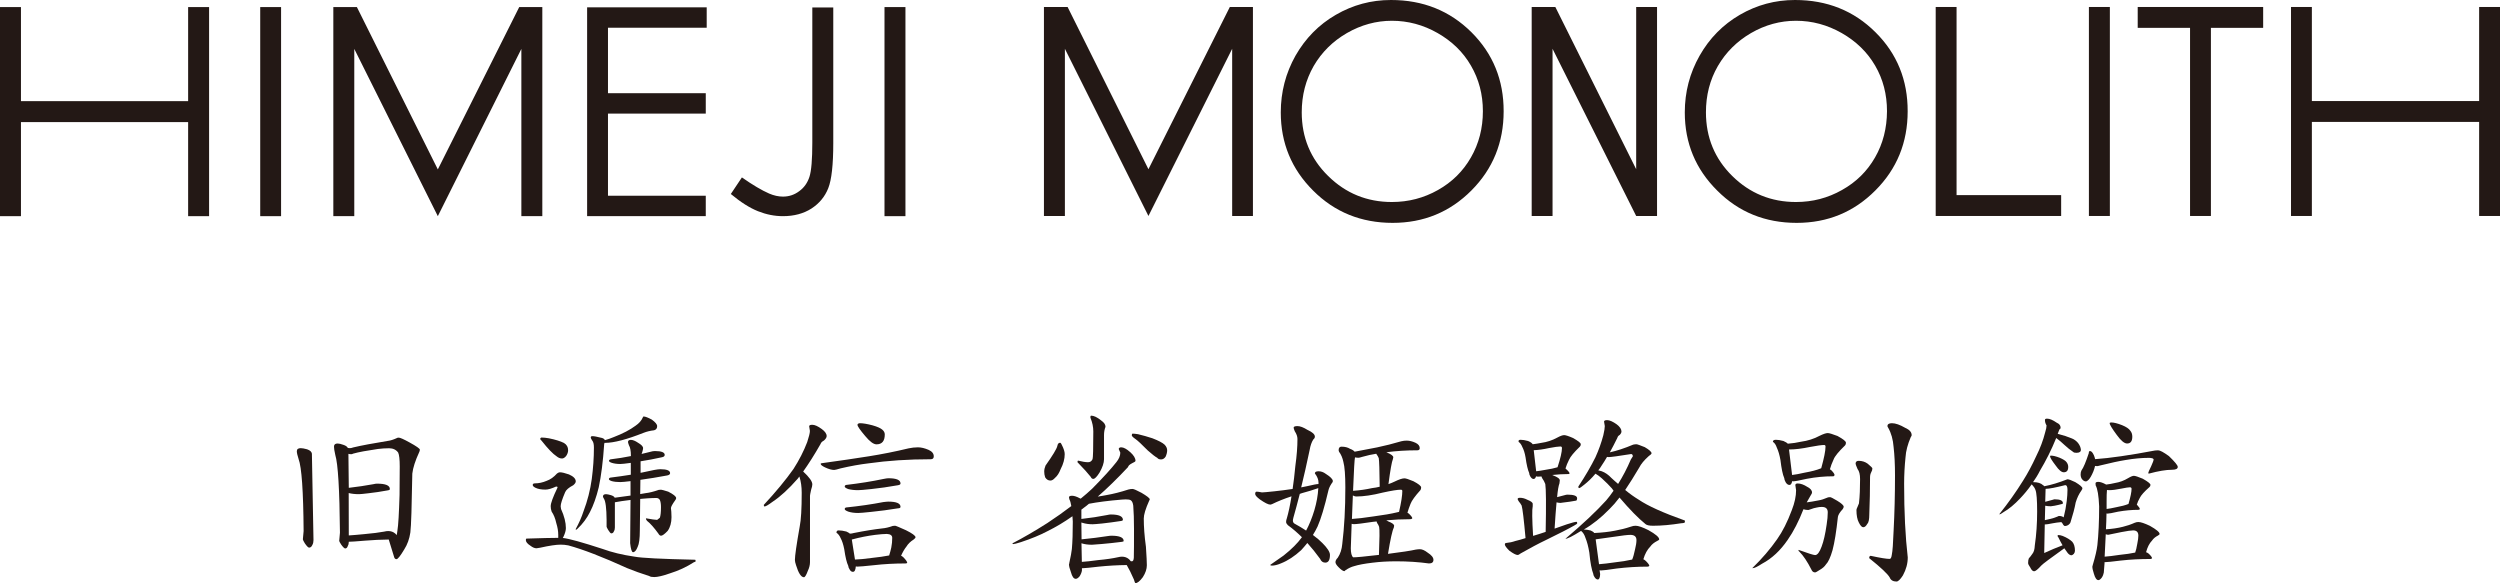
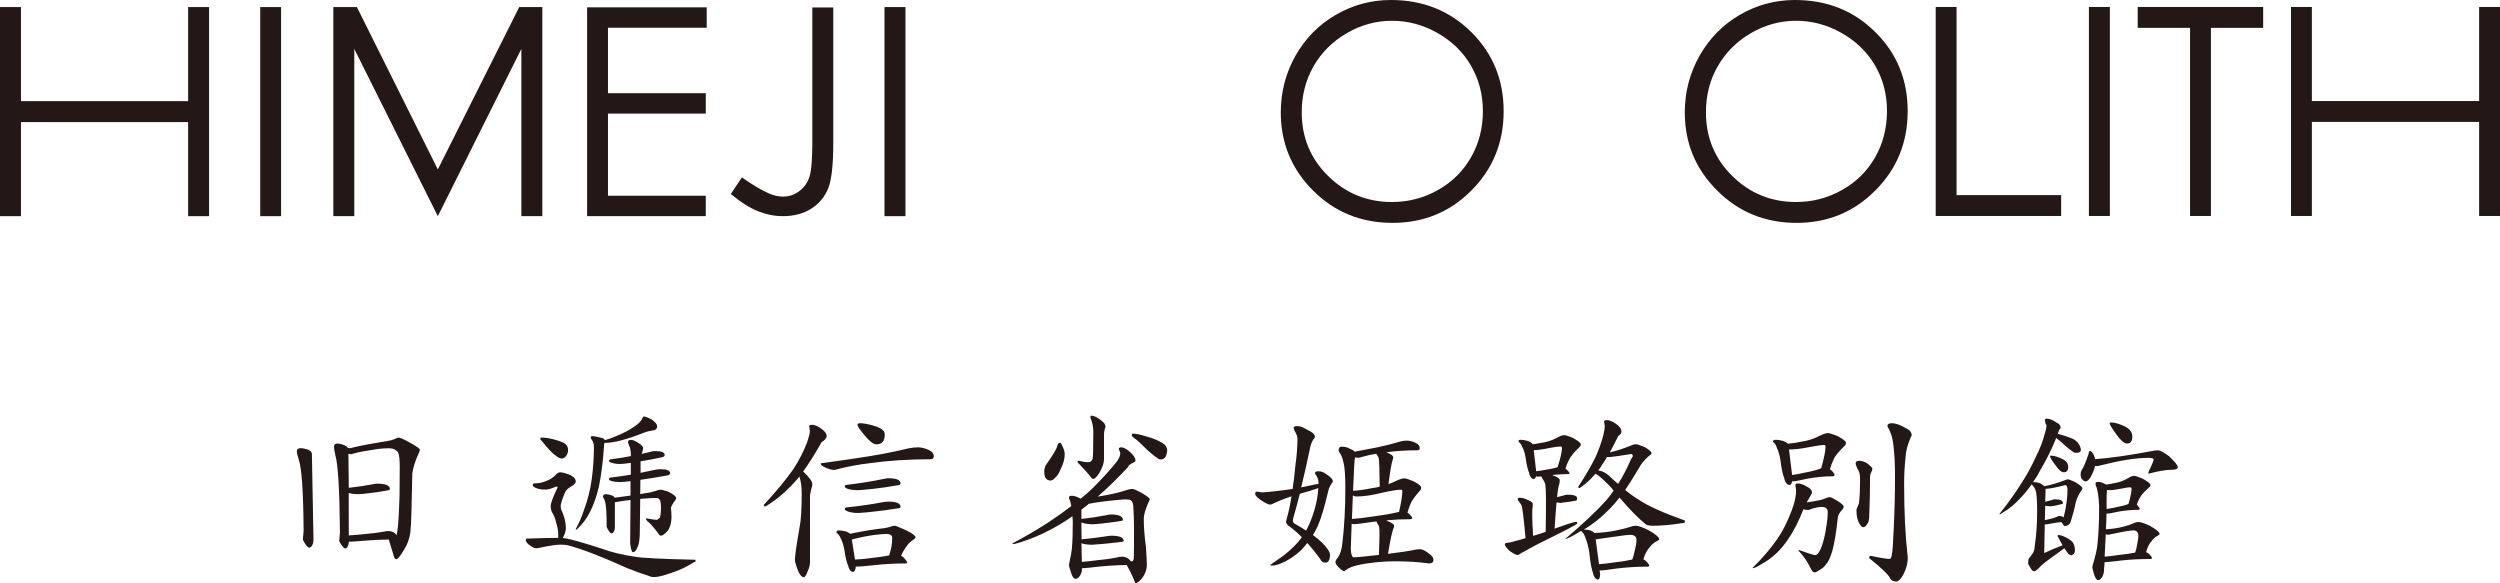
<svg xmlns="http://www.w3.org/2000/svg" version="1.1" id="レイヤー_1" x="0px" y="0px" viewBox="0 0 268.43 62.61" style="enable-background:new 0 0 268.43 62.61;" xml:space="preserve">
  <style type="text/css">
	.st0{fill:#231815;}
</style>
  <g>
    <g>
      <g>
        <path class="st0" d="M157.99,3.46c-2.33-2.31-5.2-3.46-8.64-3.46c-2.13,0-4.09,0.53-5.92,1.59s-3.26,2.52-4.33,4.39     c-1.05,1.87-1.58,3.9-1.58,6.09c0,3.29,1.16,6.09,3.47,8.39c2.31,2.32,5.17,3.47,8.54,3.47c3.33,0,6.15-1.16,8.46-3.48     c2.31-2.32,3.46-5.16,3.46-8.5C161.46,8.6,160.3,5.76,157.99,3.46L157.99,3.46z M157.94,16.9c-0.85,1.49-2.03,2.65-3.54,3.5     c-1.52,0.86-3.17,1.29-4.95,1.29c-2.67,0-4.95-0.93-6.84-2.79c-1.9-1.86-2.84-4.15-2.84-6.84c0-1.83,0.43-3.48,1.28-4.97     c0.86-1.48,2.05-2.66,3.57-3.54c1.53-0.88,3.14-1.32,4.83-1.32c1.73,0,3.37,0.44,4.91,1.32c1.54,0.88,2.74,2.04,3.58,3.5     c0.85,1.46,1.28,3.09,1.28,4.89C159.22,13.77,158.79,15.42,157.94,16.9L157.94,16.9z" />
        <path class="st0" d="M201.37,3.46c-2.32-2.31-5.2-3.46-8.64-3.46c-2.12,0-4.09,0.53-5.92,1.59c-1.82,1.06-3.26,2.52-4.32,4.39     c-1.06,1.87-1.59,3.9-1.59,6.09c0,3.29,1.16,6.09,3.48,8.39c2.31,2.32,5.16,3.47,8.53,3.47c3.33,0,6.14-1.16,8.45-3.48     c2.32-2.32,3.47-5.16,3.47-8.5C204.84,8.6,203.69,5.76,201.37,3.46L201.37,3.46z M201.33,16.9c-0.85,1.49-2.03,2.65-3.55,3.5     c-1.52,0.86-3.16,1.29-4.94,1.29c-2.67,0-4.95-0.93-6.84-2.79s-2.83-4.15-2.83-6.84c0-1.83,0.42-3.48,1.28-4.97     c0.86-1.48,2.05-2.66,3.56-3.54c1.52-0.88,3.13-1.32,4.83-1.32c1.73,0,3.36,0.44,4.91,1.32c1.54,0.88,2.74,2.04,3.59,3.5     c0.85,1.46,1.27,3.09,1.27,4.89C202.6,13.77,202.18,15.42,201.33,16.9L201.33,16.9z" />
        <polygon class="st0" points="207.84,0.75 210.08,0.75 210.08,20.95 221.31,20.95 221.31,23.19 207.84,23.19    " />
        <polygon class="st0" points="229.53,2.99 229.53,0.75 243,0.75 243,2.99 237.39,2.99 237.39,23.19 235.15,23.19 235.15,2.99         " />
        <polygon class="st0" points="245.99,0.75 248.23,0.75 248.23,10.85 266.19,10.85 266.19,0.75 268.43,0.75 268.43,23.19      266.19,23.19 266.19,13.09 248.23,13.09 248.23,23.19 245.99,23.19    " />
        <polygon class="st0" points="226.54,23.19 224.29,23.19 224.29,0.75 226.54,0.75    " />
-         <polygon class="st0" points="132.3,0.75 132.3,0.75 132.05,0.75 123.31,18.17 114.63,0.75 114.34,0.75 112.09,0.75 112.09,23.19      114.34,23.19 114.34,5.24 123.31,23.19 132.3,5.24 132.3,23.19 134.53,23.19 134.53,0.75    " />
-         <polygon class="st0" points="175.68,0.75 175.68,18.17 167,0.75 164.46,0.75 164.46,23.19 166.7,23.19 166.7,5.24 175.68,23.19      177.92,23.19 177.92,0.75    " />
      </g>
      <g>
        <polygon class="st0" points="0,0.76 2.25,0.76 2.25,10.86 20.2,10.86 20.2,0.76 22.45,0.76 22.45,23.21 20.2,23.21 20.2,13.11      2.25,13.11 2.25,23.21 0,23.21    " />
        <polygon class="st0" points="30.18,23.21 27.94,23.21 27.94,0.76 30.18,0.76    " />
        <polygon class="st0" points="97.22,23.21 94.97,23.21 94.97,0.76 97.22,0.76    " />
        <polygon class="st0" points="55.98,0.76 55.98,0.76 55.75,0.76 47.01,18.19 38.32,0.76 38.04,0.76 35.79,0.76 35.79,23.21      38.04,23.21 38.04,5.25 47.01,23.21 55.98,5.25 55.98,23.21 58.23,23.21 58.23,0.76    " />
        <path class="st0" d="M63.04,0.79h12.84v2.19h-10.6v7.03h10.5v2.19h-10.5v8.82h10.5v2.19H63.04V0.79z" />
        <path class="st0" d="M87.22,0.8h2.25v14.56c0,2.33-0.18,3.95-0.54,4.85c-0.36,0.91-0.96,1.63-1.8,2.18     c-0.84,0.54-1.87,0.82-3.06,0.82c-0.91,0-1.8-0.18-2.68-0.53s-1.85-0.96-2.92-1.85l1.19-1.78c1.17,0.82,2.14,1.39,2.92,1.73     c0.51,0.22,1.01,0.33,1.49,0.33c0.64,0,1.22-0.19,1.74-0.58c0.53-0.38,0.89-0.9,1.1-1.54c0.21-0.64,0.31-1.88,0.31-3.72     C87.22,15.27,87.22,0.8,87.22,0.8z" />
      </g>
    </g>
    <g>
      <path class="st0" d="M32.29,48.12c0.15,0,0.38,0.04,0.68,0.12c0.35,0.12,0.52,0.3,0.52,0.52l0.17,9.23c0,0.2-0.04,0.38-0.12,0.52    c-0.08,0.19-0.2,0.29-0.35,0.29c-0.1,0-0.25-0.16-0.46-0.46c-0.14-0.23-0.21-0.38-0.21-0.43l0.08-0.89    c-0.03-4.29-0.21-6.86-0.54-7.73c-0.13-0.4-0.19-0.68-0.19-0.85C31.88,48.22,32.02,48.12,32.29,48.12z M36.25,47.62    c0.15,0,0.37,0.05,0.64,0.15c0.24,0.08,0.39,0.19,0.46,0.33c0.07,0.01,0.14,0.02,0.21,0.02c0.11,0,0.23-0.03,0.37-0.08    c0.88-0.21,2.12-0.44,3.71-0.7c0.28-0.03,0.62-0.14,1.03-0.33c0.01-0.01,0.06-0.02,0.15-0.02c0.14,0,0.53,0.17,1.16,0.52    c0.73,0.4,1.1,0.66,1.1,0.77c0,0.1-0.03,0.19-0.08,0.29c-0.41,0.89-0.66,1.66-0.73,2.28c-0.06,3.51-0.12,5.62-0.21,6.32    c-0.1,0.69-0.32,1.3-0.66,1.83c-0.41,0.69-0.69,1.04-0.83,1.04c-0.14,0-0.23-0.1-0.27-0.29c-0.18-0.57-0.37-1.17-0.56-1.82    c-0.84,0.01-1.69,0.05-2.53,0.12c-0.94,0.08-1.53,0.12-1.76,0.12c0,0.18-0.03,0.32-0.1,0.43c-0.05,0.19-0.15,0.29-0.29,0.29    c-0.08,0-0.23-0.14-0.43-0.42c-0.14-0.22-0.21-0.35-0.21-0.39l0.08-0.89c-0.04-4.62-0.21-7.4-0.5-8.34    c-0.1-0.43-0.14-0.73-0.14-0.89C35.86,47.73,35.99,47.62,36.25,47.62z M37.45,57.49c0.43-0.03,0.98-0.07,1.66-0.14    c0.9-0.08,1.61-0.17,2.14-0.27c0.15-0.04,0.3-0.06,0.44-0.06c0.29,0,0.54,0.09,0.75,0.27c0.06,0.05,0.1,0.11,0.15,0.17    c0.03-0.11,0.05-0.27,0.08-0.48c0.1-0.59,0.17-1.87,0.23-3.83c0.01-0.93,0.02-1.95,0.02-3.07c0-0.76-0.06-1.26-0.17-1.49    c-0.22-0.3-0.55-0.46-0.97-0.46c-0.41,0-0.82,0.03-1.22,0.08c-1.16,0.17-2.05,0.33-2.65,0.5c-0.07,0.04-0.13,0.06-0.19,0.06    c-0.1,0-0.2-0.01-0.31-0.04l0.04,3.65c0.94-0.11,1.82-0.24,2.63-0.39c0.17-0.04,0.3-0.06,0.39-0.06c0.93,0,1.39,0.19,1.39,0.58    c0,0.07-0.07,0.12-0.21,0.14c-0.75,0.14-1.44,0.24-2.07,0.31c-0.55,0.07-0.9,0.1-1.04,0.1c-0.42,0-0.78-0.04-1.1-0.12L37.45,57.49    z" />
      <path class="st0" d="M60.11,50.71c0.22,0,0.55,0.08,0.98,0.23c0.48,0.21,0.73,0.46,0.73,0.75c0,0.12-0.09,0.26-0.27,0.41    c-0.48,0.25-0.77,0.5-0.87,0.75c-0.32,0.75-0.48,1.25-0.48,1.51c0,0.04,0.01,0.14,0.04,0.29c0.35,0.77,0.52,1.46,0.52,2.05    c0,0.26-0.09,0.57-0.25,0.91c-0.03,0.05-0.05,0.1-0.08,0.15c0.7,0.08,2.12,0.48,4.27,1.18c0.98,0.36,2.13,0.64,3.44,0.83    c0.72,0.14,2.88,0.25,6.49,0.33c0.04,0,0.06,0.05,0.06,0.17c0,0.03-0.06,0.06-0.19,0.1c-0.79,0.51-1.65,0.91-2.59,1.2    c-0.75,0.26-1.3,0.39-1.66,0.39c-0.25,0-0.42-0.03-0.52-0.1c-0.9-0.29-1.69-0.57-2.37-0.85c-2.68-1.22-4.79-2.03-6.34-2.45    c-0.29-0.06-0.57-0.08-0.83-0.08c-0.48,0-1.21,0.11-2.2,0.33c-0.19,0.04-0.33,0.06-0.39,0.06c-0.19,0-0.41-0.09-0.64-0.27    c-0.33-0.21-0.5-0.41-0.5-0.62c0-0.1,0.03-0.15,0.08-0.15c1.59-0.05,2.72-0.08,3.4-0.08c0.01-0.1,0.01-0.21,0-0.33    c0-0.39-0.07-0.8-0.21-1.25c-0.11-0.51-0.28-0.92-0.5-1.24c-0.07-0.19-0.1-0.39-0.1-0.58c0-0.32,0.24-0.98,0.73-1.99v-0.04    c0-0.06-0.05-0.08-0.15-0.08c-0.48,0.22-0.86,0.33-1.14,0.33c-0.44,0-0.79-0.06-1.06-0.19c-0.21-0.1-0.31-0.2-0.31-0.31    s0.08-0.17,0.23-0.17c0.41,0,0.84-0.09,1.26-0.27c0.4-0.14,0.77-0.4,1.12-0.79C59.93,50.75,60.03,50.71,60.11,50.71z M58.16,46.98    c0.22,0,0.48,0.03,0.77,0.08c0.7,0.14,1.24,0.31,1.62,0.5C60.85,47.74,61,48,61,48.34c0,0.21-0.07,0.41-0.21,0.62    c-0.15,0.18-0.3,0.27-0.44,0.27c-0.19,0-0.39-0.07-0.58-0.23c-0.4-0.26-0.94-0.82-1.62-1.68c-0.1-0.1-0.15-0.16-0.15-0.19    C58.03,47.03,58.08,46.98,58.16,46.98z M69.11,44.72c0.17,0,0.46,0.11,0.87,0.33c0.39,0.28,0.58,0.51,0.58,0.71    c0,0.23-0.11,0.38-0.33,0.44c-0.42,0.05-0.79,0.14-1.12,0.27c-1.82,0.72-3.2,1.08-4.12,1.08c-0.03,0-0.06,0-0.08,0    c-0.03,0.08-0.04,0.14-0.04,0.17c-0.12,1.83-0.32,3.36-0.58,4.6c-0.26,1.07-0.58,1.96-0.95,2.67c-0.32,0.64-0.75,1.23-1.31,1.76    c-0.07,0.08-0.14,0.13-0.21,0.13V56.8c0.34-0.62,0.62-1.25,0.83-1.89c0.43-1.13,0.73-2.3,0.89-3.48c0.15-1.15,0.23-2.27,0.23-3.38    c0-0.36-0.06-0.6-0.17-0.73c-0.11-0.17-0.17-0.28-0.17-0.33c0-0.11,0.05-0.16,0.17-0.16c0.2,0,0.5,0.06,0.89,0.16    c0.25,0.04,0.4,0.13,0.46,0.27c0.31-0.08,0.63-0.2,0.95-0.33c0.97-0.37,1.75-0.78,2.34-1.22c0.37-0.25,0.64-0.55,0.79-0.91    C69.04,44.74,69.07,44.72,69.11,44.72z M70.31,48.43c0.71,0,1.06,0.14,1.06,0.41c0,0.13-0.09,0.21-0.27,0.25    c-0.81,0.18-1.59,0.33-2.32,0.44v1.24c0.5-0.1,0.99-0.2,1.47-0.31c0.28-0.05,0.49-0.08,0.64-0.08c0.7,0,1.06,0.14,1.06,0.42    c0,0.12-0.1,0.21-0.31,0.25c-1.02,0.19-1.98,0.35-2.88,0.47l-0.02,1.53c0.19-0.03,0.38-0.06,0.58-0.1    c0.39-0.04,0.86-0.16,1.41-0.35c0.1-0.01,0.18-0.02,0.25-0.02s0.32,0.07,0.77,0.21c0.57,0.29,0.85,0.52,0.85,0.69    c0,0.07-0.03,0.14-0.1,0.23c-0.31,0.43-0.46,0.71-0.46,0.85c0,0.05,0.01,0.19,0.04,0.39c0.01,0.37,0.02,0.57,0.02,0.58    c0,0.59-0.14,1.09-0.41,1.47c-0.33,0.35-0.57,0.52-0.71,0.52c-0.11,0-0.21-0.08-0.29-0.23c-0.45-0.62-0.85-1.08-1.22-1.37    c-0.07-0.1-0.11-0.16-0.11-0.19v-0.08c0.61,0.11,1.01,0.17,1.2,0.17c0.01,0,0.11-0.08,0.29-0.23c0.08-0.23,0.12-0.61,0.12-1.14    c0-0.33-0.04-0.59-0.12-0.77c-0.09-0.14-0.21-0.21-0.37-0.21c-0.26,0-0.6,0.01-1.01,0.04c-0.25,0.03-0.49,0.05-0.73,0.06    l-0.04,3.38c0,0.87-0.08,1.46-0.23,1.76c-0.15,0.39-0.32,0.58-0.5,0.58c-0.14,0-0.24-0.33-0.31-0.97l0.04-4.64    c-0.69,0.08-1.25,0.17-1.68,0.25v2.7c0,0.17-0.03,0.3-0.1,0.41c-0.05,0.15-0.15,0.23-0.29,0.23c-0.07,0-0.18-0.13-0.33-0.37    c-0.11-0.19-0.17-0.31-0.17-0.35v-0.73c-0.01-1.26-0.11-2.02-0.29-2.28c-0.07-0.11-0.1-0.19-0.1-0.23c0-0.16,0.11-0.25,0.33-0.25    c0.12,0,0.3,0.04,0.54,0.11c0.22,0.07,0.35,0.16,0.39,0.27c0.36-0.04,0.93-0.12,1.7-0.23v-1.55c-0.55,0.07-0.92,0.1-1.1,0.1    c-0.35,0-0.65-0.03-0.91-0.1c-0.21-0.07-0.31-0.14-0.31-0.21c0-0.09,0.05-0.15,0.17-0.17c0.75-0.09,1.47-0.2,2.18-0.31V49.7    c-0.58,0.08-0.95,0.12-1.12,0.12c-0.35,0-0.65-0.04-0.91-0.12c-0.21-0.07-0.31-0.14-0.31-0.21c0-0.08,0.05-0.14,0.17-0.17    c0.76-0.09,1.49-0.21,2.18-0.35v-0.04c0-0.52-0.07-0.9-0.21-1.12c-0.07-0.19-0.1-0.31-0.1-0.35c0-0.15,0.1-0.23,0.31-0.23    s0.46,0.1,0.77,0.31c0.36,0.21,0.54,0.4,0.54,0.58c0,0.08-0.03,0.21-0.08,0.39c-0.03,0.07-0.06,0.15-0.08,0.23    c0.3-0.07,0.59-0.14,0.87-0.21C69.98,48.46,70.17,48.43,70.31,48.43z" />
      <path class="st0" d="M87.22,45.61c0.26,0,0.6,0.15,1.02,0.46c0.34,0.25,0.52,0.5,0.52,0.75c0,0.14-0.09,0.3-0.29,0.48    c-0.19,0.1-0.32,0.22-0.37,0.38c-0.66,1.16-1.29,2.15-1.87,2.96h0.02c0.65,0.6,0.97,1.05,0.97,1.37c0,0.12-0.04,0.32-0.13,0.58    c-0.08,0.37-0.12,0.58-0.12,0.64v7.13c0,0.3-0.08,0.62-0.23,0.93c-0.17,0.46-0.31,0.69-0.42,0.69c-0.3,0-0.59-0.44-0.85-1.3    c-0.08-0.24-0.12-0.42-0.12-0.56c0-0.43,0.17-1.63,0.52-3.61c0.14-0.68,0.21-1.88,0.21-3.61c0-0.63-0.08-1.21-0.25-1.74    c-0.06,0.08-0.11,0.16-0.17,0.23c-0.98,1.12-1.89,1.95-2.74,2.51c-0.43,0.32-0.7,0.48-0.83,0.48c-0.06,0-0.08-0.06-0.08-0.17    c1.3-1.4,2.36-2.68,3.19-3.86c0.61-0.95,1.1-1.91,1.47-2.88c0.19-0.58,0.29-0.98,0.29-1.2l-0.08-0.5    C86.89,45.66,87,45.61,87.22,45.61z M98.56,48.03c0.34,0,0.72,0.09,1.14,0.27c0.38,0.17,0.56,0.4,0.56,0.7    c0,0.21-0.11,0.31-0.33,0.31c-2.4,0-4.63,0.15-6.67,0.44c-0.93,0.11-1.93,0.29-3,0.54c-0.37,0.11-0.6,0.17-0.69,0.17    c-0.26,0-0.59-0.09-0.97-0.27c-0.32-0.15-0.48-0.28-0.48-0.38c0-0.05,0.05-0.08,0.15-0.08c1.91-0.26,3.58-0.51,5.04-0.74    c1.38-0.22,2.8-0.5,4.25-0.85C97.89,48.07,98.23,48.03,98.56,48.03z M90.04,56.95c0.24,0,0.51,0.04,0.83,0.12    c0.18,0.08,0.31,0.16,0.39,0.23c0.17-0.01,0.29-0.03,0.37-0.06c1.25-0.25,2.27-0.41,3.07-0.5c0.36-0.03,0.75-0.12,1.16-0.27    c0.1-0.01,0.18-0.02,0.25-0.02s0.45,0.16,1.16,0.48c0.69,0.34,1.03,0.6,1.03,0.75c0,0.07-0.07,0.15-0.2,0.25    c-0.35,0.22-0.6,0.47-0.77,0.75c-0.21,0.26-0.4,0.59-0.58,0.99c0.09,0.04,0.16,0.09,0.23,0.15c0.29,0.29,0.43,0.5,0.43,0.62    c-0.04,0.04-0.1,0.06-0.19,0.06c-1.15,0-2.29,0.06-3.42,0.19c-0.94,0.1-1.52,0.15-1.74,0.15c-0.05,0-0.11-0.01-0.17-0.02    c-0.03,0.39-0.13,0.58-0.31,0.58c-0.14,0-0.26-0.08-0.35-0.25c-0.1-0.15-0.15-0.29-0.15-0.39c-0.17-0.35-0.31-0.94-0.43-1.78    c-0.1-0.51-0.23-0.91-0.39-1.2c-0.12-0.28-0.28-0.47-0.45-0.58C89.82,57.02,89.89,56.95,90.04,56.95z M95.39,51.35    c0.87,0,1.3,0.19,1.3,0.56c0,0.1-0.09,0.16-0.27,0.19c-1.02,0.18-1.98,0.32-2.86,0.41c-0.75,0.08-1.22,0.12-1.41,0.12    c-0.42,0-0.78-0.04-1.08-0.12c-0.25-0.1-0.37-0.18-0.37-0.27c0-0.08,0.05-0.14,0.14-0.17c1.44-0.17,2.77-0.38,4-0.64    C95.09,51.38,95.27,51.35,95.39,51.35z M95.39,53.86c0.87,0,1.3,0.19,1.3,0.56c0,0.1-0.09,0.16-0.27,0.16    c-1.02,0.17-1.98,0.29-2.86,0.38c-0.75,0.08-1.22,0.12-1.41,0.12c-0.42,0-0.78-0.05-1.08-0.15c-0.25-0.1-0.37-0.18-0.37-0.27    s0.05-0.14,0.14-0.17c1.44-0.15,2.77-0.34,4-0.58C95.09,53.88,95.27,53.86,95.39,53.86z M91.8,60.08    c0.44-0.01,1.04-0.07,1.78-0.17c0.76-0.08,1.39-0.17,1.89-0.27c0.09-0.26,0.16-0.55,0.23-0.85c0.07-0.35,0.1-0.69,0.1-1.04    c0-0.26-0.19-0.4-0.58-0.42c-0.32,0-0.73,0.04-1.25,0.1c-0.79,0.1-1.62,0.26-2.51,0.5L91.8,60.08z M92.32,45.44    c0.34,0,0.8,0.08,1.37,0.23c0.53,0.15,0.87,0.31,1.04,0.46c0.18,0.15,0.27,0.32,0.27,0.52c0,0.71-0.3,1.06-0.89,1.06    c-0.32,0-0.72-0.3-1.21-0.89c-0.55-0.65-0.83-1.05-0.83-1.2C92.07,45.51,92.16,45.46,92.32,45.44z" />
      <path class="st0" d="M120.39,48.03c0.26,0,0.59,0.18,0.99,0.54c0.36,0.33,0.54,0.63,0.54,0.91c0,0.07-0.12,0.15-0.35,0.25    c-0.27,0.14-0.43,0.28-0.45,0.42c-1.16,1.24-2.25,2.3-3.25,3.17c0.3-0.04,0.61-0.1,0.93-0.16c0.75-0.13,1.53-0.33,2.36-0.6    c0.15-0.04,0.3-0.06,0.45-0.06c0.12,0,0.44,0.14,0.95,0.41c0.59,0.35,0.89,0.58,0.89,0.7c0,0.04-0.02,0.09-0.06,0.15    c-0.39,0.87-0.58,1.51-0.58,1.91c0,0.87,0.07,1.88,0.23,3.03c0.07,1.02,0.1,1.69,0.1,1.99c0,0.4-0.14,0.83-0.43,1.28    c-0.32,0.43-0.58,0.64-0.79,0.64c-0.04,0-0.1-0.13-0.17-0.39c-0.28-0.64-0.53-1.15-0.77-1.55c-1.01,0.01-2,0.07-2.99,0.17    c-0.94,0.11-1.52,0.17-1.74,0.17c-0.04,0-0.07,0-0.08,0c0,0.08,0,0.16,0,0.25c-0.03,0.19-0.11,0.4-0.25,0.62    c-0.15,0.18-0.29,0.27-0.41,0.27c-0.22,0-0.39-0.23-0.52-0.71c-0.14-0.37-0.21-0.66-0.21-0.85c0.01,0,0.03-0.06,0.04-0.17    c0.14-0.62,0.23-1.12,0.27-1.47c0.07-0.79,0.1-1.77,0.1-2.96c-0.01-0.21-0.02-0.39-0.04-0.56c-0.86,0.61-1.76,1.15-2.71,1.62    c-0.76,0.4-1.7,0.79-2.82,1.16c-0.44,0.14-0.72,0.21-0.83,0.21c-0.05,0-0.08-0.03-0.08-0.08c1.12-0.58,2.37-1.3,3.75-2.18    c0.94-0.62,1.8-1.23,2.57-1.82c-0.05-0.33-0.12-0.57-0.21-0.73c-0.03-0.11-0.04-0.18-0.04-0.21c0-0.11,0.11-0.17,0.33-0.17    s0.5,0.09,0.83,0.27c0.04,0.02,0.07,0.03,0.1,0.04c0.44-0.36,0.85-0.71,1.22-1.06c1.2-1.21,2.07-2.17,2.61-2.86    c0.28-0.35,0.42-0.68,0.42-1.02l-0.17-0.39C120.14,48.09,120.22,48.03,120.39,48.03z M113.82,47.54c0.07,0,0.13,0.08,0.19,0.23    c0.21,0.41,0.31,0.74,0.31,0.99c0,0.51-0.14,1.05-0.44,1.62c-0.15,0.4-0.35,0.72-0.6,0.93c-0.18,0.2-0.34,0.29-0.5,0.29    c-0.23,0-0.42-0.12-0.56-0.35c-0.07-0.21-0.1-0.41-0.1-0.62s0.05-0.42,0.14-0.64c0.77-1.09,1.2-1.79,1.27-2.11    C113.57,47.65,113.67,47.54,113.82,47.54z M117.16,44.63c0.29,0,0.65,0.17,1.08,0.52c0.3,0.21,0.46,0.43,0.46,0.68    c-0.11,0.28-0.16,0.57-0.16,0.89v2.59c0,0.39-0.16,0.87-0.48,1.43c-0.29,0.46-0.51,0.68-0.67,0.68c-0.12,0-0.21-0.07-0.27-0.21    c-0.29-0.37-0.76-0.9-1.43-1.58c0-0.11,0.02-0.17,0.08-0.17c0.43,0.11,0.78,0.17,1.06,0.17c0.22,0,0.38-0.11,0.48-0.33    c0.05-0.14,0.08-1.13,0.08-2.98c0-0.47-0.1-0.96-0.31-1.47C117.07,44.71,117.1,44.63,117.16,44.63z M116.16,60.33    c0.45-0.03,1.02-0.09,1.74-0.19c0.89-0.08,1.6-0.19,2.14-0.31c0.15-0.04,0.3-0.06,0.43-0.06c0.29,0,0.54,0.09,0.75,0.27    c0.08,0.08,0.15,0.15,0.18,0.21c0.06,0.01,0.1,0.02,0.13,0.02c0.13,0,0.19-0.13,0.21-0.39c0.02-0.58,0.02-1.61,0.02-3.09    c0-1-0.03-1.83-0.08-2.49c-0.04-0.32-0.14-0.52-0.29-0.6c-0.09-0.05-0.27-0.08-0.52-0.08c-0.1,0-0.23,0.01-0.39,0.02    c-1.48,0.12-2.67,0.28-3.56,0.45c-0.19,0.17-0.38,0.31-0.56,0.44c-0.08,0.07-0.17,0.13-0.25,0.19c0,0.22,0,0.48,0,0.77    c0,0.08,0,0.16,0,0.23c0.98-0.11,1.9-0.25,2.76-0.42c0.17-0.04,0.3-0.06,0.39-0.06c0.87,0,1.31,0.19,1.31,0.58    c0,0.05-0.07,0.1-0.21,0.12c-0.72,0.11-1.39,0.2-2.03,0.27c-0.52,0.05-0.86,0.08-1.01,0.08c-0.4,0-0.76-0.05-1.08-0.15    c-0.04-0.01-0.08-0.03-0.13-0.04c0,0.64,0.01,1.24,0.02,1.81c0.99-0.1,1.93-0.21,2.8-0.35c0.18-0.03,0.32-0.04,0.41-0.04    c0.87,0,1.31,0.19,1.31,0.56c0,0.05-0.07,0.09-0.21,0.1c-0.76,0.1-1.47,0.17-2.14,0.23c-0.56,0.05-0.92,0.08-1.06,0.08    c-0.42,0-0.78-0.05-1.1-0.15l-0.02-0.02C116.13,59.08,116.15,59.75,116.16,60.33z M121.61,46.56c0.12,0,0.32,0.02,0.58,0.06    c0.51,0.12,1.03,0.27,1.55,0.44c0.65,0.25,1.09,0.48,1.31,0.69c0.18,0.19,0.27,0.39,0.27,0.6c0,0.22-0.06,0.45-0.17,0.69    c-0.13,0.19-0.29,0.29-0.48,0.29s-0.33-0.05-0.41-0.17c-0.22-0.12-0.56-0.38-1.02-0.79c-0.65-0.66-1.09-1.07-1.31-1.22    c-0.28-0.19-0.41-0.33-0.41-0.41C121.53,46.62,121.56,46.56,121.61,46.56z" />
      <path class="st0" d="M139.31,45.75c0.29,0,0.65,0.14,1.08,0.41c0.53,0.24,0.79,0.48,0.79,0.72c0,0.11-0.05,0.21-0.17,0.31    c-0.18,0.28-0.31,0.65-0.39,1.12c-0.32,1.52-0.62,2.86-0.91,4.02c0.22-0.04,0.43-0.08,0.64-0.13c0.64-0.15,1.04-0.23,1.22-0.23    c0-0.05,0-0.11,0-0.17c0-0.3-0.13-0.63-0.39-0.97c0-0.15,0.13-0.23,0.39-0.23c0.27,0,0.53,0.09,0.77,0.27    c0.51,0.32,0.77,0.58,0.77,0.79c0,0.07-0.04,0.15-0.13,0.25c-0.18,0.27-0.3,0.53-0.35,0.76c-0.41,1.76-0.8,3.04-1.16,3.86    c-0.15,0.32-0.32,0.62-0.5,0.91c0.43,0.32,0.77,0.61,1.02,0.87c0.54,0.54,0.81,0.96,0.81,1.27c0,0.55-0.17,0.83-0.5,0.83    c-0.26,0-0.45-0.14-0.56-0.41c-0.45-0.62-0.91-1.19-1.37-1.7c-0.21,0.26-0.43,0.52-0.66,0.77c-0.72,0.66-1.44,1.13-2.15,1.41    c-0.39,0.17-0.72,0.25-1,0.25c-0.11,0-0.17-0.03-0.17-0.08c0.5-0.35,0.97-0.68,1.43-1c0.86-0.68,1.51-1.33,1.97-1.97    c-0.51-0.5-1.01-0.93-1.51-1.29c-0.12-0.12-0.19-0.24-0.19-0.35c0-0.13,0.03-0.26,0.08-0.39c0.18-0.62,0.35-1.41,0.5-2.36    c-0.79,0.26-1.48,0.54-2.07,0.83c-0.1,0.04-0.16,0.06-0.21,0.06c-0.22,0-0.59-0.19-1.12-0.56c-0.33-0.25-0.5-0.44-0.5-0.58    c0-0.17,0.05-0.25,0.17-0.25c0.11,0,0.3,0.03,0.56,0.08c0.14,0,0.58-0.04,1.34-0.12c0.64-0.07,1.29-0.15,1.95-0.25    c0.11-0.74,0.21-1.56,0.29-2.44c0.16-1.15,0.23-2.12,0.23-2.93c0-0.26-0.1-0.54-0.29-0.83c-0.08-0.19-0.12-0.32-0.12-0.39    C138.9,45.81,139.04,45.75,139.31,45.75z M141.55,52.41c-0.54,0.19-1.12,0.37-1.76,0.54c-0.08,0.03-0.16,0.06-0.23,0.08    c-0.25,0.98-0.48,1.83-0.68,2.53c-0.04,0.15-0.06,0.26-0.06,0.33c0,0.15,0.06,0.26,0.17,0.33c0.46,0.25,0.87,0.5,1.25,0.75    c0.34-0.63,0.64-1.37,0.89-2.2C141.36,53.98,141.51,53.19,141.55,52.41z M151.05,47.31c0.29,0,0.6,0.08,0.93,0.23    c0.3,0.14,0.46,0.33,0.46,0.58c0,0.15-0.09,0.23-0.25,0.23c-1.17,0-2.28,0.07-3.34,0.21c0.04,0.01,0.08,0.03,0.1,0.04    c0.43,0.18,0.65,0.35,0.65,0.5c-0.02,0.06-0.03,0.12-0.04,0.19c-0.12,0.28-0.28,1.17-0.48,2.69c0.23-0.08,0.46-0.17,0.66-0.27    c0.47-0.23,0.82-0.35,1.06-0.35c0.16,0,0.47,0.11,0.96,0.31c0.55,0.29,0.83,0.51,0.83,0.67c0,0.12-0.03,0.22-0.08,0.29    c-0.58,0.64-0.93,1.13-1.06,1.47c-0.14,0.35-0.25,0.67-0.33,0.95c0.05,0.04,0.11,0.08,0.15,0.1c0.25,0.24,0.37,0.4,0.37,0.5    c-0.05,0.07-0.13,0.1-0.23,0.1c-0.86,0-1.71,0.04-2.57,0.12c0.07,0.03,0.14,0.06,0.21,0.11c0.43,0.17,0.64,0.32,0.64,0.48    c-0.01,0.07-0.03,0.14-0.04,0.21c-0.15,0.28-0.36,1.21-0.62,2.8c1.42-0.18,2.42-0.33,2.99-0.46c0.15-0.02,0.3-0.04,0.44-0.04    c0.23,0,0.51,0.12,0.83,0.37c0.41,0.26,0.62,0.52,0.62,0.77c0,0.26-0.16,0.39-0.48,0.39c-1.09-0.15-2.26-0.23-3.5-0.23    c-0.93,0-1.78,0.05-2.57,0.15c-0.84,0.1-1.5,0.22-1.97,0.37c-0.28,0.07-0.59,0.21-0.93,0.44l-0.1,0.1c-0.15,0-0.37-0.15-0.64-0.43    c-0.22-0.22-0.33-0.4-0.33-0.54c0-0.15,0.08-0.31,0.25-0.48c0.28-0.42,0.43-0.91,0.48-1.47c0.22-1.8,0.33-3.82,0.33-6.07    c0-1.31-0.07-2.23-0.21-2.74c-0.09-0.44-0.25-0.81-0.47-1.1l-0.04-0.15c0-0.26,0.1-0.39,0.31-0.39c0.37,0,0.68,0.08,0.91,0.23    c0.22,0.08,0.39,0.18,0.5,0.31c0.9-0.17,1.7-0.32,2.4-0.46c0.86-0.18,1.73-0.4,2.61-0.66C150.65,47.33,150.85,47.31,151.05,47.31z     M148.06,59.58c0.07-1.73,0.08-2.73,0.02-3.01c-0.06-0.17-0.12-0.29-0.19-0.37c-0.05-0.1-0.08-0.17-0.08-0.21    c-0.13,0.02-0.26,0.03-0.39,0.04c-1.11,0.17-1.78,0.25-2.04,0.25c-0.08,0-0.16-0.01-0.25-0.04c-0.03,0.82-0.06,1.69-0.09,2.63    c0,0.51,0.09,0.84,0.25,0.97C145.59,59.85,146.51,59.76,148.06,59.58z M145.16,55.72c0.55-0.03,1.32-0.12,2.3-0.27    c1.08-0.14,1.94-0.29,2.59-0.45c0.05-0.01,0.11-0.03,0.17-0.04c0.24-1.04,0.35-1.78,0.35-2.24c0-0.09-0.05-0.14-0.17-0.14    c-0.33,0-0.97,0.1-1.93,0.31c-1.11,0.28-2.06,0.42-2.86,0.42c-0.08,0-0.2-0.03-0.35-0.11C145.23,53.94,145.2,54.79,145.16,55.72z     M145.28,52.7c0.73-0.05,1.41-0.15,2.03-0.29c0.28-0.03,0.55-0.08,0.83-0.15c-0.02-1.76-0.05-2.78-0.1-3.07    c-0.07-0.16-0.14-0.29-0.21-0.37c-0.03-0.04-0.05-0.07-0.06-0.1c-0.47,0.07-0.97,0.18-1.49,0.33c-0.22,0.07-0.36,0.1-0.41,0.1    c-0.11,0-0.24-0.01-0.38-0.04C145.44,49.25,145.37,50.45,145.28,52.7z" />
      <path class="st0" d="M163.26,47.22c0.22,0,0.49,0.04,0.81,0.13c0.26,0.11,0.43,0.23,0.5,0.35c0.33-0.04,0.64-0.09,0.93-0.15    c0.6-0.08,1.17-0.27,1.7-0.56c0.33-0.18,0.58-0.27,0.75-0.27c0.15,0,0.47,0.1,0.95,0.31c0.55,0.31,0.83,0.53,0.83,0.66    s-0.04,0.21-0.1,0.27c-0.63,0.61-1.02,1.08-1.16,1.41c-0.17,0.33-0.29,0.64-0.38,0.93c0.03,0.02,0.05,0.05,0.06,0.06    c0.25,0.22,0.38,0.38,0.38,0.48c-0.03,0.04-0.07,0.06-0.12,0.06c-0.58,0-1.16,0.04-1.74,0.1c0.04,0.01,0.07,0.03,0.08,0.04    c0.48,0.18,0.73,0.36,0.73,0.54c-0.01,0.09-0.03,0.21-0.04,0.33c-0.09,0.22-0.18,0.71-0.25,1.47c0.51-0.13,0.83-0.21,0.95-0.25    c0.04-0.01,0.09-0.02,0.14-0.02c0.71,0,1.06,0.13,1.06,0.39c0,0.11-0.03,0.19-0.08,0.25c-0.42,0.08-0.94,0.16-1.57,0.23    c-0.04,0.01-0.08,0.02-0.13,0.02c-0.11,0-0.26-0.02-0.43-0.06c-0.07,0.76-0.14,1.7-0.21,2.82c0.41-0.14,0.85-0.29,1.31-0.46    c0.55-0.18,0.9-0.27,1.04-0.27c0.05,0,0.08,0.05,0.08,0.15c0,0.05-0.1,0.13-0.29,0.23c-0.66,0.38-1.69,0.9-3.08,1.58    c-0.78,0.37-1.67,0.85-2.7,1.43c-0.14,0.11-0.25,0.17-0.33,0.17c-0.18,0-0.48-0.16-0.89-0.46c-0.32-0.32-0.48-0.54-0.48-0.66    c0-0.11,0.05-0.17,0.15-0.17c0.33-0.03,0.66-0.1,0.97-0.21c0.33-0.08,0.7-0.18,1.1-0.31c-0.18-2-0.32-3.17-0.42-3.5    c-0.1-0.18-0.2-0.32-0.29-0.42c-0.08-0.12-0.13-0.21-0.14-0.27c0-0.09,0.08-0.14,0.25-0.14c0.26,0,0.53,0.07,0.79,0.21    c0.39,0.15,0.58,0.3,0.58,0.44c0,0.07,0,0.15,0,0.25c-0.08,0.35-0.07,1.41,0.04,3.19c0.42-0.12,0.87-0.27,1.35-0.43    c0.06-2.95,0.04-4.66-0.04-5.14c-0.1-0.25-0.2-0.44-0.31-0.58c-0.05-0.1-0.09-0.17-0.1-0.23c-0.18,0.01-0.3,0.02-0.37,0.02    c-0.07,0-0.14-0.01-0.21-0.04c-0.06,0.2-0.15,0.29-0.27,0.29c-0.12,0-0.24-0.09-0.35-0.27c-0.09-0.15-0.12-0.28-0.12-0.37    c-0.15-0.33-0.28-0.89-0.39-1.68c-0.08-0.47-0.2-0.84-0.35-1.12c-0.1-0.25-0.23-0.43-0.39-0.54    C163.01,47.3,163.09,47.22,163.26,47.22z M164.94,50.6c0.25-0.03,0.57-0.07,0.97-0.15c0.54-0.08,0.97-0.17,1.29-0.27    c0.02,0,0.03-0.01,0.04-0.02c0.31-0.95,0.47-1.64,0.47-2.05c0-0.11-0.05-0.17-0.17-0.17c-0.22,0-0.63,0.06-1.22,0.17    c-0.62,0.14-1.17,0.21-1.64,0.23L164.94,50.6z M172.56,45.11c0.26,0,0.61,0.15,1.04,0.46c0.34,0.26,0.5,0.52,0.5,0.76    c0,0.11-0.06,0.24-0.19,0.37c-0.14,0.08-0.22,0.18-0.25,0.31c-0.28,0.57-0.55,1.09-0.81,1.56c0.76-0.17,1.59-0.44,2.51-0.83    c0.14-0.03,0.26-0.04,0.35-0.04c0.09,0,0.39,0.11,0.89,0.31c0.48,0.28,0.73,0.5,0.73,0.66c0,0.07-0.11,0.17-0.31,0.31    c-0.48,0.43-0.82,0.84-1.01,1.22c-0.54,0.92-1.04,1.71-1.51,2.41c0.48,0.4,0.97,0.75,1.45,1.04c1,0.68,2.65,1.42,4.96,2.24v0.17    c0,0.07-0.13,0.11-0.38,0.12c-1.13,0.18-2.14,0.27-3.03,0.27c-0.42,0-0.68-0.06-0.81-0.17c-0.77-0.62-1.71-1.58-2.8-2.86    c-0.37,0.49-0.72,0.89-1.06,1.22c-0.91,0.94-1.84,1.68-2.78,2.22c0.03,0,0.06,0,0.08,0c0.18,0,0.4,0.03,0.66,0.1    c0.19,0.08,0.32,0.17,0.39,0.27c0.83-0.04,1.56-0.12,2.22-0.25c0.56-0.1,1.13-0.24,1.7-0.43c0.18-0.07,0.35-0.1,0.52-0.1    c0.29,0,0.75,0.16,1.39,0.48c0.76,0.43,1.14,0.75,1.14,0.98c0,0.05-0.07,0.11-0.21,0.17c-0.33,0.17-0.58,0.37-0.74,0.6    c-0.33,0.33-0.58,0.79-0.75,1.37c0.1,0.04,0.18,0.1,0.25,0.17c0.26,0.25,0.39,0.43,0.39,0.54c-0.04,0.05-0.1,0.08-0.19,0.08    c-1.11,0-2.21,0.07-3.3,0.2c-0.93,0.14-1.49,0.21-1.7,0.21c-0.06,0-0.11-0.01-0.15-0.02l0.06,0.41c-0.01,0.38-0.1,0.58-0.25,0.58    c-0.12,0-0.24-0.08-0.35-0.25c-0.08-0.13-0.13-0.23-0.13-0.33c-0.18-0.46-0.33-1.22-0.43-2.3c-0.11-0.66-0.25-1.19-0.41-1.57    c-0.11-0.35-0.26-0.59-0.46-0.75V57c-0.03,0.01-0.05,0.03-0.08,0.04c-0.86,0.54-1.39,0.81-1.62,0.81c1.89-1.6,3.35-2.98,4.38-4.12    c0.27-0.32,0.54-0.67,0.79-1.04c-0.07-0.08-0.13-0.17-0.18-0.25c-0.28-0.32-0.64-0.68-1.08-1.08c-0.25-0.22-0.47-0.38-0.68-0.5    c-0.41,0.49-0.81,0.87-1.18,1.16c-0.31,0.26-0.5,0.39-0.58,0.39c-0.06,0-0.08-0.06-0.08-0.17c0.75-1.13,1.35-2.17,1.83-3.13    c0.36-0.79,0.64-1.58,0.85-2.37c0.11-0.47,0.16-0.8,0.16-0.99l-0.08-0.48C172.23,45.17,172.34,45.11,172.56,45.11z M171.69,60.58    c0.43-0.03,1.02-0.1,1.78-0.21c0.7-0.08,1.3-0.18,1.78-0.29c0.11-0.25,0.21-0.62,0.31-1.1c0.1-0.4,0.15-0.73,0.15-0.99    c0-0.37-0.22-0.56-0.65-0.56c-0.29,0-0.89,0.07-1.8,0.21c-1.09,0.15-1.73,0.24-1.93,0.27L171.69,60.58z M171.61,50.5    c0.11,0.03,0.23,0.06,0.37,0.1c0.38,0.14,0.72,0.38,1.04,0.72c0.25,0.23,0.49,0.45,0.72,0.64c0.5-0.79,0.96-1.67,1.37-2.63    l0.21-0.33c0-0.15-0.06-0.23-0.17-0.25c-1.38,0.22-2.19,0.33-2.43,0.33c-0.05,0-0.11-0.01-0.17-0.02    c-0.2,0.34-0.39,0.66-0.58,0.93C171.86,50.18,171.74,50.35,171.61,50.5z" />
      <path class="st0" d="M193.02,51.91c0.32,0,0.67,0.13,1.04,0.37c0.33,0.17,0.5,0.37,0.5,0.6c0,0.07-0.04,0.17-0.13,0.29    c-0.18,0.3-0.33,0.56-0.44,0.77c0.34-0.04,0.77-0.11,1.26-0.21c0.28-0.04,0.62-0.15,1.04-0.33c0.05-0.01,0.12-0.02,0.21-0.02    c0.08,0,0.34,0.13,0.77,0.39c0.46,0.28,0.69,0.49,0.69,0.64c0,0.06-0.03,0.14-0.1,0.25c-0.31,0.33-0.48,0.61-0.52,0.83    c-0.17,1.58-0.36,2.77-0.58,3.59c-0.22,0.77-0.46,1.28-0.71,1.53c-0.14,0.22-0.37,0.42-0.69,0.6c-0.24,0.16-0.4,0.25-0.47,0.25    c-0.18,0-0.31-0.1-0.39-0.29c-0.44-0.87-0.87-1.51-1.29-1.93c-0.07-0.05-0.1-0.1-0.1-0.12v-0.08c1.02,0.37,1.62,0.56,1.78,0.56    c0.25,0,0.48-0.31,0.7-0.91c0.22-0.58,0.4-1.37,0.54-2.36c0.08-0.5,0.12-0.94,0.12-1.32c0-0.39-0.21-0.58-0.64-0.58    c-0.18,0-0.35,0.02-0.52,0.06c-0.19,0.03-0.46,0.1-0.79,0.23c-0.07,0.03-0.11,0.04-0.14,0.04c-0.18,0-0.36-0.03-0.52-0.08    c-0.5,1.28-1.06,2.38-1.68,3.27c-0.79,1.16-1.71,2.02-2.75,2.57c-0.5,0.32-0.82,0.48-0.98,0.48h-0.08    c1.05-1.02,1.94-2.06,2.67-3.11c0.58-0.82,1.1-1.85,1.57-3.11c0.31-0.79,0.46-1.5,0.46-2.14l-0.08-0.56    C192.78,51.97,192.86,51.91,193.02,51.91z M190.68,47.22c0.22,0,0.49,0.04,0.81,0.13c0.22,0.1,0.38,0.19,0.47,0.29    c0.51-0.04,0.98-0.11,1.41-0.21c0.73-0.1,1.4-0.31,2.01-0.64c0.39-0.19,0.68-0.29,0.87-0.29c0.17,0,0.51,0.11,1.04,0.31    c0.61,0.33,0.91,0.57,0.91,0.72c0,0.14-0.04,0.24-0.11,0.31c-0.67,0.65-1.09,1.15-1.22,1.51c-0.17,0.36-0.3,0.71-0.39,1.04    c0.04,0.03,0.08,0.05,0.13,0.08c0.25,0.25,0.37,0.43,0.37,0.54c-0.03,0.08-0.07,0.13-0.14,0.13c-0.95,0-1.9,0.09-2.84,0.27    c-0.79,0.18-1.28,0.27-1.47,0.27c-0.03,0-0.06-0.01-0.1-0.02c-0.05,0.28-0.15,0.41-0.29,0.41c-0.15,0-0.29-0.09-0.41-0.29    c-0.1-0.18-0.15-0.33-0.15-0.44c-0.17-0.38-0.3-1.03-0.41-1.95c-0.1-0.55-0.23-0.99-0.39-1.33c-0.1-0.29-0.23-0.5-0.42-0.62    C190.35,47.3,190.46,47.22,190.68,47.22z M192.42,51c0.34-0.04,0.79-0.12,1.35-0.25c0.73-0.13,1.31-0.28,1.74-0.46    c0.01,0,0.03-0.01,0.04-0.02c0.3-1.08,0.46-1.85,0.46-2.32c0-0.11-0.05-0.17-0.15-0.17c-0.26,0-0.77,0.07-1.51,0.21    c-0.86,0.18-1.6,0.27-2.22,0.27c-0.01,0-0.03,0-0.04,0L192.42,51z M199.57,49.48c0.37,0,0.7,0.11,0.97,0.31    c0.33,0.28,0.5,0.44,0.5,0.5c0,0.14-0.04,0.28-0.12,0.41c-0.09,0.17-0.13,0.35-0.13,0.56c0,1.36-0.03,2.68-0.08,3.96    c0,0.55-0.07,0.89-0.21,1.02c-0.14,0.25-0.28,0.37-0.44,0.37c-0.15,0-0.31-0.17-0.48-0.52c-0.16-0.3-0.25-0.75-0.25-1.34    c0-0.06,0.04-0.16,0.1-0.29c0.1-0.22,0.15-0.36,0.17-0.41c0.09-0.77,0.12-1.65,0.12-2.61c0-0.5-0.09-0.85-0.27-1.08    c-0.14-0.3-0.21-0.51-0.21-0.62C199.26,49.57,199.37,49.48,199.57,49.48z M203.14,45.44c0.39,0,0.86,0.17,1.43,0.5    c0.46,0.2,0.69,0.46,0.69,0.79c0,0.04-0.03,0.11-0.1,0.21c-0.33,0.77-0.52,1.49-0.56,2.15c-0.1,0.97-0.15,1.92-0.15,2.86    c0,3.04,0.13,5.67,0.39,7.9c0,0.65-0.17,1.29-0.52,1.93c-0.28,0.44-0.51,0.66-0.69,0.66c-0.37,0-0.62-0.15-0.73-0.44    c-0.21-0.37-0.94-1.06-2.2-2.07c0-0.17,0.05-0.25,0.17-0.25c1.01,0.22,1.69,0.33,2.03,0.33c0.11,0,0.19-0.15,0.23-0.46    c0.08-0.37,0.14-1.22,0.19-2.55c0.1-1.89,0.15-3.88,0.15-5.95c0-1.17-0.05-2.19-0.15-3.05c-0.06-0.8-0.25-1.49-0.58-2.07    c-0.06-0.08-0.08-0.14-0.08-0.18C202.66,45.55,202.82,45.44,203.14,45.44z" />
      <path class="st0" d="M219.8,44.95c0.28,0,0.62,0.15,1.04,0.44c0.28,0.12,0.41,0.3,0.41,0.54c0,0.07-0.04,0.13-0.13,0.19    c-0.05,0.11-0.11,0.26-0.18,0.46c0.6,0.15,1.1,0.32,1.53,0.5c0.25,0.1,0.46,0.26,0.65,0.48c0.19,0.25,0.29,0.49,0.31,0.73    c0,0.22-0.16,0.33-0.48,0.33c-0.18,0-0.29-0.03-0.33-0.08c-0.33-0.22-0.64-0.47-0.93-0.74c-0.32-0.3-0.62-0.56-0.91-0.77    c-0.52,1.28-1.11,2.45-1.74,3.5c-0.23,0.46-0.49,0.87-0.75,1.24c0.01,0,0.03,0,0.04,0c0.47,0,0.81,0.11,1.04,0.33    c0.05,0.03,0.1,0.06,0.13,0.11c0.74-0.14,1.57-0.39,2.48-0.75c0.16,0,0.43,0.11,0.85,0.31c0.51,0.31,0.76,0.53,0.76,0.66    c0,0.06-0.03,0.13-0.1,0.23c-0.26,0.36-0.47,0.79-0.62,1.29c-0.11,0.61-0.3,1.32-0.56,2.14c-0.05,0.12-0.15,0.23-0.29,0.31    c-0.11,0.05-0.21,0.08-0.29,0.08c-0.08,0-0.15-0.05-0.21-0.15c-0.05-0.11-0.11-0.2-0.19-0.27c-0.33,0.03-0.65,0.07-0.95,0.13    c-0.4,0.08-0.65,0.12-0.75,0.12c-0.03,0-0.06,0-0.08,0l-0.06,3.07c0.66-0.31,1.32-0.58,1.97-0.83c-0.14-0.23-0.28-0.51-0.44-0.83    c-0.07-0.08-0.1-0.15-0.1-0.19c0.01-0.06,0.04-0.08,0.08-0.08c0.14,0,0.3,0.03,0.48,0.1c0.44,0.18,0.78,0.39,1.02,0.62    c0.19,0.22,0.29,0.54,0.29,0.97c0,0.11-0.04,0.22-0.12,0.33c-0.1,0.1-0.19,0.15-0.27,0.15c-0.12,0-0.25-0.08-0.38-0.23    c-0.1-0.13-0.22-0.3-0.37-0.52c-1.49,1.07-2.32,1.68-2.47,1.85c-0.37,0.41-0.63,0.62-0.77,0.62c-0.16,0-0.29-0.14-0.42-0.41    c-0.15-0.21-0.23-0.37-0.23-0.48c0-0.22,0.03-0.39,0.08-0.5c0.11-0.11,0.24-0.28,0.39-0.5c0.15-0.18,0.23-0.48,0.25-0.89    c0.17-1.16,0.25-2.37,0.25-3.63c0-1.25-0.06-2.02-0.18-2.32c-0.08-0.22-0.2-0.39-0.33-0.52c-0.04-0.04-0.07-0.07-0.08-0.08    c-0.4,0.57-0.81,1.06-1.22,1.49c-0.62,0.66-1.22,1.16-1.8,1.49c-0.24,0.17-0.38,0.25-0.43,0.25v-0.06    c0.95-1.19,1.79-2.38,2.53-3.57c0.5-0.79,0.97-1.67,1.41-2.63c0.43-0.86,0.75-1.71,0.96-2.55c0.1-0.32,0.15-0.57,0.15-0.75    c-0.11-0.18-0.17-0.37-0.17-0.56C219.55,45,219.64,44.95,219.8,44.95z M219.64,52.49l-0.04,1.39c0.3-0.07,0.59-0.15,0.85-0.23    c0.07-0.03,0.12-0.04,0.16-0.04c0.59,0,0.89,0.14,0.89,0.42c0,0.04-0.03,0.07-0.08,0.08c-0.29,0.08-0.56,0.14-0.81,0.19    c-0.22,0.04-0.36,0.06-0.41,0.06c-0.22,0-0.42-0.02-0.6-0.06l-0.04,1.55c0.15-0.03,0.32-0.07,0.52-0.12    c0.35-0.08,0.63-0.17,0.85-0.27c0.06-0.04,0.11-0.06,0.17-0.06c0.19,0,0.35,0.05,0.48,0.15c0.15-0.58,0.26-1.17,0.33-1.76    c0.05-0.44,0.08-0.84,0.08-1.2c0-0.33-0.08-0.5-0.25-0.5C220.75,52.34,220.06,52.48,219.64,52.49z M220.2,48.92    c0.25,0,0.57,0.08,0.95,0.23c0.37,0.16,0.62,0.31,0.73,0.46c0.12,0.15,0.19,0.33,0.19,0.52c0,0.39-0.16,0.58-0.48,0.58    c-0.24,0-0.53-0.24-0.87-0.73c-0.4-0.52-0.6-0.85-0.6-0.97C220.12,48.95,220.14,48.92,220.2,48.92z M224.41,48.43    c0.14,0,0.28,0.15,0.42,0.46c0.06,0.15,0.1,0.29,0.13,0.41c1.59-0.11,3.73-0.42,6.43-0.93c0.12-0.01,0.23-0.02,0.33-0.02    c0.21,0,0.59,0.21,1.16,0.62c0.63,0.61,0.95,0.99,0.95,1.16c0,0.21-0.21,0.31-0.62,0.31c-0.65,0-1.47,0.14-2.47,0.41    c-0.05,0-0.08-0.02-0.08-0.06c0-0.06,0.1-0.3,0.31-0.72c0.18-0.39,0.27-0.64,0.27-0.75c0-0.01-0.03-0.05-0.1-0.1    c-0.12-0.04-0.25-0.06-0.39-0.06c-0.8,0-1.64,0.08-2.51,0.23c-0.7,0.11-1.61,0.31-2.71,0.58c-0.21,0.06-0.32,0.08-0.35,0.08    c-0.08,0-0.16-0.01-0.23-0.02c-0.04,0.18-0.1,0.37-0.18,0.58c-0.18,0.44-0.36,0.75-0.52,0.91c-0.11,0.11-0.21,0.17-0.29,0.17    c-0.15,0-0.3-0.09-0.43-0.27c-0.08-0.12-0.13-0.28-0.13-0.48c0-0.18,0.03-0.32,0.09-0.43c0.22-0.3,0.48-0.93,0.79-1.87    C224.27,48.5,224.32,48.43,224.41,48.43z M225.3,51.74c0.19,0,0.44,0.08,0.73,0.23c0.04,0.03,0.08,0.05,0.11,0.06    c0.34-0.04,0.66-0.1,0.95-0.17c0.51-0.08,0.98-0.26,1.41-0.52c0.28-0.17,0.49-0.25,0.62-0.25c0.15,0,0.47,0.11,0.95,0.31    c0.55,0.31,0.83,0.53,0.83,0.66c0,0.1-0.04,0.17-0.1,0.23c-0.57,0.5-0.91,0.89-1.04,1.16c-0.15,0.26-0.26,0.51-0.33,0.75    c0.01,0,0.03,0,0.04,0.02c0.19,0.21,0.29,0.35,0.29,0.44c-0.03,0.05-0.07,0.08-0.12,0.08c-0.75,0-1.48,0.07-2.22,0.2    c-0.61,0.14-0.99,0.21-1.14,0.21c-0.03,0-0.06-0.01-0.1-0.02c-0.01,0.59-0.03,1.16-0.06,1.7c0.68-0.04,1.29-0.13,1.83-0.27    c0.41-0.1,0.84-0.24,1.26-0.43c0.14-0.06,0.27-0.08,0.39-0.08c0.26,0,0.67,0.14,1.24,0.41c0.69,0.39,1.04,0.68,1.04,0.87    c0,0.05-0.06,0.11-0.17,0.17c-0.29,0.15-0.5,0.33-0.64,0.54c-0.29,0.3-0.5,0.72-0.64,1.25c0.11,0.04,0.2,0.09,0.27,0.15    c0.25,0.23,0.37,0.4,0.37,0.5c-0.04,0.05-0.1,0.08-0.18,0.08c-1.07,0-2.13,0.05-3.19,0.17c-0.88,0.11-1.44,0.17-1.66,0.17    c-0.03,0-0.05-0.01-0.06-0.02c-0.03,0.41-0.06,0.79-0.09,1.14c-0.03,0.18-0.1,0.37-0.23,0.56c-0.14,0.17-0.25,0.25-0.35,0.25    c-0.19,0-0.35-0.22-0.48-0.67c-0.11-0.34-0.17-0.6-0.17-0.78c0.01,0,0.03-0.08,0.06-0.23c0.26-0.87,0.42-1.56,0.48-2.08    c0.12-1.12,0.19-2.51,0.19-4.16c-0.05-1.16-0.18-1.91-0.37-2.24C225,52.02,225,51.95,225,51.92    C224.99,51.8,225.09,51.74,225.3,51.74z M225.98,59.77c0.42-0.03,0.94-0.09,1.58-0.19c0.68-0.07,1.25-0.15,1.7-0.25    c0.08-0.21,0.16-0.53,0.23-0.97c0.07-0.34,0.11-0.63,0.11-0.85c0-0.38-0.19-0.56-0.56-0.56c-0.21,0-0.63,0.06-1.26,0.18    c-0.89,0.19-1.36,0.29-1.41,0.29c-0.09,0-0.18-0.02-0.27-0.06C226.06,58.25,226.02,59.05,225.98,59.77z M226.19,54.65    c0.26-0.03,0.61-0.09,1.04-0.19c0.54-0.1,0.97-0.21,1.31-0.35c0.22-0.76,0.33-1.3,0.33-1.62c0-0.11-0.06-0.17-0.17-0.17    c-0.15,0-0.46,0.05-0.91,0.14c-0.53,0.11-0.97,0.17-1.35,0.17c-0.05,0-0.12-0.01-0.21-0.02c-0.03,0.28-0.04,0.69-0.04,1.24    C226.19,54.12,226.19,54.38,226.19,54.65z M226.69,45.36c0.29,0,0.67,0.1,1.16,0.29c0.46,0.19,0.75,0.39,0.87,0.58    c0.16,0.18,0.23,0.4,0.23,0.66c0,0.49-0.19,0.73-0.56,0.73c-0.29,0-0.66-0.3-1.1-0.91c-0.51-0.69-0.77-1.11-0.77-1.27    C226.52,45.39,226.57,45.36,226.69,45.36z" />
    </g>
  </g>
</svg>